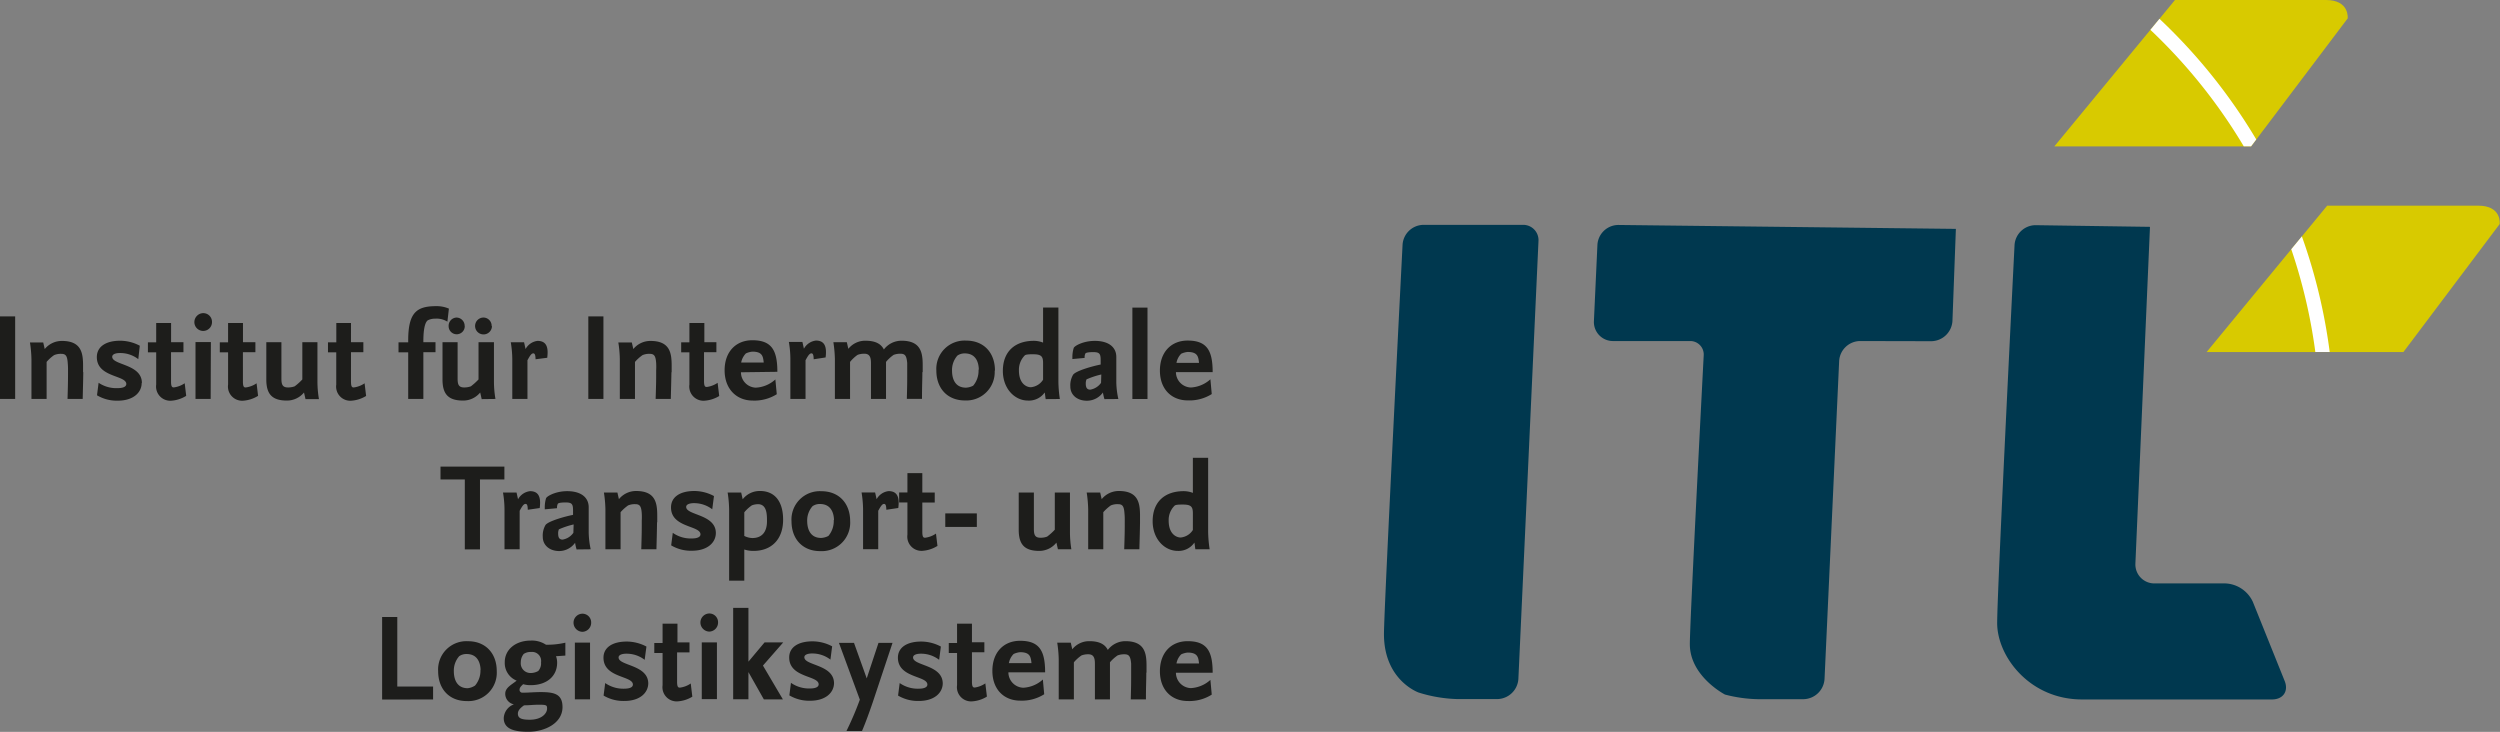
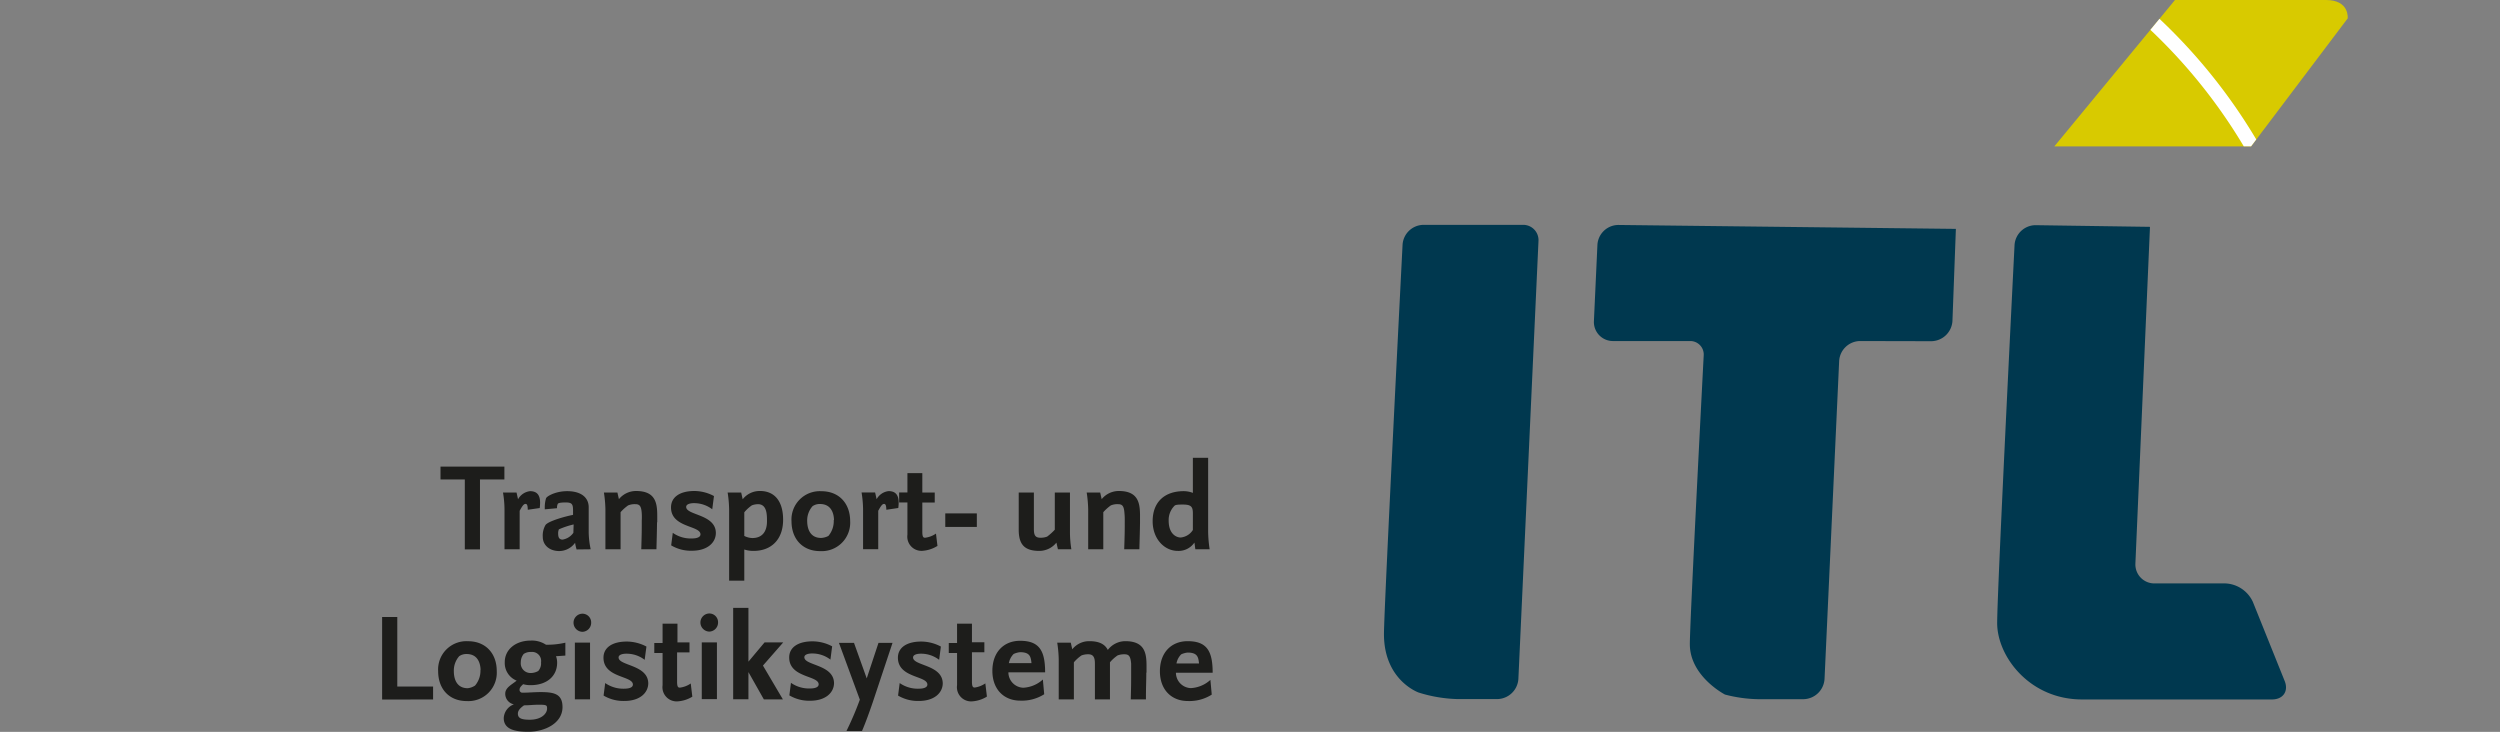
<svg xmlns="http://www.w3.org/2000/svg" id="Ebene_1" data-name="Ebene 1" viewBox="0 0 464.97 136.12">
  <rect x="0" y="0" width="464.97" height="136.12" fill="#808080" stroke="none" />
  <defs>
    <style>.cls-1,.cls-5{fill:none;}.cls-2{clip-path:url(#clip-path);}.cls-3{fill:#d8ca00;}.cls-4{clip-path:url(#clip-path-2);}.cls-5{stroke:#fff;stroke-width:2.65px;}.cls-6{clip-path:url(#clip-path-4);}.cls-7{fill:#00384f;}.cls-8{fill:#1d1d1b;}</style>
    <clipPath id="clip-path">
      <rect class="cls-1" width="464.97" height="136.12" />
    </clipPath>
    <clipPath id="clip-path-2">
      <path class="cls-1" d="M404.52,0,382.08,27.22h36.59l18-23.8S437,0,432.59,0Z" />
    </clipPath>
    <clipPath id="clip-path-4">
      <path class="cls-1" d="M432.83,38.25,410.4,65.47H447l18-23.8s.4-3.42-4-3.42Z" />
    </clipPath>
  </defs>
  <g class="cls-2">
    <path class="cls-3" d="M418.67,27.23H382.08L404.52,0h28.07c4.45,0,4.05,3.42,4.05,3.42Z" />
  </g>
  <g class="cls-4">
    <path class="cls-5" d="M432.83,78.75a102,102,0,1,1-102-102A102,102,0,0,1,432.83,78.75Z" />
  </g>
  <g class="cls-2">
-     <path class="cls-3" d="M447,65.48H410.4l22.43-27.23h28.08c4.45,0,4,3.42,4,3.42Z" />
-   </g>
+     </g>
  <g class="cls-6">
-     <path class="cls-5" d="M432.83,78.75a102,102,0,1,1-102-102A102,102,0,0,1,432.83,78.75Z" />
-   </g>
+     </g>
  <g class="cls-2">
    <path class="cls-7" d="M378.58,41.88a3.94,3.94,0,0,0-3.9,3.73s-3.23,64.11-3.23,70.28,6,14.2,15.79,14.2l35.32,0c2.06,0,3.12-1.52,2.37-3.41L419,111.93a5.9,5.9,0,0,0-5.09-3.42h-13.2a3.53,3.53,0,0,1-3.55-3.74l2.71-62.58Z" />
    <path class="cls-7" d="M359.22,63.46a4,4,0,0,0,3.91-3.73l.64-17.16L301,41.84a3.92,3.92,0,0,0-3.9,3.72l-.65,14.13A3.54,3.54,0,0,0,300,63.43h14.35a2.5,2.5,0,0,1,2.52,2.64s-2.58,49.48-2.58,53.74c0,6,6.54,9.37,6.54,9.37a26,26,0,0,0,6.11.86h8.5a4,4,0,0,0,3.9-3.73l2.72-59.15a3.94,3.94,0,0,1,3.9-3.73Z" />
    <path class="cls-7" d="M264.77,41.82a3.94,3.94,0,0,0-3.91,3.72s-3.46,67.69-3.46,72.4c0,8.63,6.47,10.87,6.47,10.87a26.18,26.18,0,0,0,7.21,1.21h7.41a4,4,0,0,0,3.91-3.73l3.74-81.47a2.84,2.84,0,0,0-2.86-3H264.77Z" />
    <path class="cls-8" d="M223,123.4h-4.19a3.19,3.19,0,0,1,.88-1.7,3.67,3.67,0,0,1,1.19-.33c1.82,0,2,.82,2.12,2m2.54,1.75c0-4-1.05-5.87-4.66-5.87-3,0-5.15,2.09-5.15,5.59s2.21,5.54,5.17,5.54a7.71,7.71,0,0,0,4.47-1.19l-.25-2.74a5.84,5.84,0,0,1-3.66,1.53,2.87,2.87,0,0,1-2.75-2.86Zm-12.3,0c0-.44,0-.89,0-1.33,0-2.33-.35-4.54-3.94-4.54a4.1,4.1,0,0,0-3.26,1.63c-.51-1-1.49-1.63-3.44-1.63a4,4,0,0,0-3.17,1.51l-.28-1.23h-2.52a22.24,22.24,0,0,1,.28,3.12v7.43h2.82v-6.9a7.13,7.13,0,0,1,1.42-1.28,3.42,3.42,0,0,1,1.28-.21c1,0,1.21.73,1.21,1.73v6.66h2.8v-6.9a7.13,7.13,0,0,1,1.42-1.28,3.42,3.42,0,0,1,1.28-.21c.84,0,1.12.38,1.24,1.73,0,.32,0,.65,0,1s0,.79,0,1c0,1.42,0,2-.07,4.66h2.82c0-2.66.07-3.45.07-5m-21.36-1.75h-4.2a3.17,3.17,0,0,1,.89-1.7,3.67,3.67,0,0,1,1.19-.33c1.81,0,2,.82,2.12,2m2.54,1.75c0-4-1.05-5.87-4.66-5.87-3,0-5.15,2.09-5.15,5.59s2.21,5.54,5.17,5.54a7.75,7.75,0,0,0,4.47-1.19l-.25-2.74a5.84,5.84,0,0,1-3.66,1.53,2.87,2.87,0,0,1-2.75-2.86Zm-10.84,4.38-.28-2.33a4.6,4.6,0,0,1-1.95.77c-.26,0-.54,0-.54-1.08v-5.47h2.31v-1.86h-2.31V116H178v3.59h-1.54v1.86H178v6a2.64,2.64,0,0,0,2.75,3,6,6,0,0,0,2.79-.88m-8.2-2.43c0-3.54-5.52-3.28-5.52-4.86,0-.59.93-.7,1.4-.7a5.5,5.5,0,0,1,3.45,1.14l.32-2.47a7.86,7.86,0,0,0-3.63-.93c-2.77,0-4.36,1.16-4.36,3,0,3.8,5.48,3.33,5.48,5,0,.35-.3.77-1.66.77a5.87,5.87,0,0,1-3.49-1.05l-.3,2.33a7.24,7.24,0,0,0,3.86,1c2.92,0,4.45-1.54,4.45-3.31M166,119.56h-2.61l-2.19,6.61-2.37-6.61h-2.8l3.89,10.57a58.37,58.37,0,0,1-2.49,5.83h2.89c.72-1.68,1.4-3.59,2-5.34Zm-10.88,7.54c0-3.54-5.52-3.28-5.52-4.86,0-.59.93-.7,1.4-.7a5.5,5.5,0,0,1,3.45,1.14l.32-2.47a7.86,7.86,0,0,0-3.63-.93c-2.77,0-4.36,1.16-4.36,3,0,3.8,5.48,3.33,5.48,5,0,.35-.3.77-1.66.77a5.87,5.87,0,0,1-3.49-1.05l-.3,2.33a7.24,7.24,0,0,0,3.86,1c2.92,0,4.45-1.54,4.45-3.31m-9.45-7.54h-3.47l-3,3.58v-10h-2.84v17h2.84V125l2.87,5.08h3.54l-3.71-6.29Zm-12.33,0h-2.82v10.55h2.82Zm.21-3.73a1.62,1.62,0,0,0-1.63-1.65,1.68,1.68,0,0,0-1.65,1.67,1.7,1.7,0,0,0,1.65,1.7,1.68,1.68,0,0,0,1.63-1.72m-4.8,13.7-.28-2.33a4.6,4.6,0,0,1-2,.77c-.26,0-.54,0-.54-1.08v-5.47h2.31v-1.86H126V116h-2.77v3.59h-1.54v1.86h1.54v6a2.64,2.64,0,0,0,2.75,3,6,6,0,0,0,2.79-.88m-8.2-2.43c0-3.54-5.52-3.28-5.52-4.86,0-.59.94-.7,1.4-.7a5.5,5.5,0,0,1,3.45,1.14l.33-2.47a7.93,7.93,0,0,0-3.64-.93c-2.77,0-4.35,1.16-4.35,3,0,3.8,5.47,3.33,5.47,5,0,.35-.3.77-1.65.77a5.88,5.88,0,0,1-3.5-1.05l-.3,2.33a7.25,7.25,0,0,0,3.87,1c2.91,0,4.44-1.54,4.44-3.31m-10.83-7.54h-2.82v10.55h2.82Zm.21-3.73a1.62,1.62,0,0,0-1.63-1.65,1.68,1.68,0,0,0-1.65,1.67,1.7,1.7,0,0,0,1.65,1.7,1.68,1.68,0,0,0,1.63-1.72m-8.2,16c0,.89-1,2.07-3.21,2.07-1.52,0-2.22-.25-2.22-1.14,0-.6.49-1.07,1.15-1.54,1.07,0,1.67-.11,2.79-.11,1.42,0,1.49.11,1.49.72m-1.12-8.57a2.1,2.1,0,0,1-.53,1.58,2.82,2.82,0,0,1-1.33.37,1.81,1.81,0,0,1-1.91-2,2.44,2.44,0,0,1,.54-1.54,2.24,2.24,0,0,1,1.37-.37,1.68,1.68,0,0,1,1.86,1.91m4.52-1.24v-2.4a14.75,14.75,0,0,1-3.61.38,4.71,4.71,0,0,0-2.82-.77c-2.86,0-4.84,1.7-4.84,4a3.53,3.53,0,0,0,2.21,3.45c-.86.72-2.12,1.28-2.12,2.42A2,2,0,0,0,95.58,131a2.87,2.87,0,0,0-1.89,2.56c0,2.1,2.1,2.54,4.57,2.54,3,0,6.36-1.54,6.36-4.59,0-2.45-1.56-2.79-4.08-2.79-1.16,0-2.17.11-3.33.11a.52.52,0,0,1-.58-.51c0-.47.3-.7.67-1.07a4.71,4.71,0,0,0,1.4.18c3,0,4.92-1.67,4.92-4.17a3.3,3.3,0,0,0-.21-1.21Zm-15.79,2.59v.09a4.28,4.28,0,0,1-1,2.89A3.11,3.11,0,0,1,87,128c-1.89,0-2.54-1.44-2.59-3v-.1a4.05,4.05,0,0,1,1-2.86,2.34,2.34,0,0,1,1.37-.4c1.93,0,2.56,1.47,2.61,3m3,.18c0-3.33-2.1-5.56-5.34-5.56a5.26,5.26,0,0,0-5.56,5.56c0,3.36,2.09,5.57,5.31,5.57a5.28,5.28,0,0,0,5.59-5.57m-11.84,5.27v-2.4H73.89V114.76H71.07v15.35Z" />
    <path class="cls-8" d="M221.86,98.57a3,3,0,0,1-2.28,1.4c-.75,0-2.22-.61-2.22-3.13a3.73,3.73,0,0,1,1.1-2.79c.21-.21.95-.21,1.54-.21,1.53,0,1.86.4,1.86,1.63Zm3.12,3.59a23.68,23.68,0,0,1-.28-3.27V85.15h-2.84v6.52a4.79,4.79,0,0,0-1.7-.32c-3.54,0-5.78,2-5.78,5.59,0,3.33,2.22,5.52,4.66,5.52a3.55,3.55,0,0,0,3.1-1.54c.07.21.12,1,.19,1.24Zm-12.95-5V95.91c0-2.35-.33-4.59-3.94-4.59a4.09,4.09,0,0,0-3.19,1.52l-.28-1.24h-2.51a23.25,23.25,0,0,1,.28,3.12v7.44h2.81v-6.9A8.41,8.41,0,0,1,206.6,94a3.18,3.18,0,0,1,1.33-.23c.84,0,1.12.37,1.21,1.72a11.92,11.92,0,0,1,.05,1.31c0,2,0,2.28-.1,5.36h2.82c.07-2.66.1-3.45.12-5m-12.77,5A20.45,20.45,0,0,1,199,99V91.6h-2.82v6.92a10.53,10.53,0,0,1-1.42,1.28,3.33,3.33,0,0,1-1.29.21c-1.11,0-1.18-.77-1.18-1.72V91.6h-2.82v6.92c0,2.66,1,3.94,3.82,3.94a4.07,4.07,0,0,0,3.19-1.54l.28,1.24Zm-17.58-6.67h-5.87V98h5.87Zm-7.32,6.08-.28-2.33a4.52,4.52,0,0,1-2,.77c-.26,0-.54,0-.54-1.07V93.47h2.31V91.6h-2.31V88h-2.77v3.59h-1.54v1.86h1.54v6a2.64,2.64,0,0,0,2.75,3,6,6,0,0,0,2.79-.89m-7.24-7.08a8.26,8.26,0,0,0,.07-1c0-1.28-.47-2.14-1.87-2.14a2.92,2.92,0,0,0-2.23,1.51l-.28-1.26h-2.52a20.41,20.41,0,0,1,.28,3.1v7.46h2.82V95c.44-.79.72-1.28,1.09-1.28s.4.58.42,1.09Zm-12,2.21v.1a4.28,4.28,0,0,1-1,2.89,3.26,3.26,0,0,1-1.35.37c-1.89,0-2.54-1.44-2.59-3V97a4,4,0,0,1,1-2.86,2.31,2.31,0,0,1,1.38-.4c1.93,0,2.56,1.47,2.61,3m3,.19c0-3.33-2.1-5.57-5.34-5.57a5.27,5.27,0,0,0-5.57,5.57c0,3.36,2.1,5.57,5.31,5.57a5.29,5.29,0,0,0,5.6-5.57m-15.47,0c0,2-.93,3.14-2.73,3.14a3.58,3.58,0,0,1-1.49-.39V95.28a7.1,7.1,0,0,1,1.42-1.3,3.65,3.65,0,0,1,1.12-.21c1.65,0,1.68,1.89,1.68,3.1m3-.19c0-3.7-1.79-5.36-4.28-5.36a4,4,0,0,0-3.24,1.54l-.28-1.26h-2.52a22.36,22.36,0,0,1,.28,3.24V108h2.82V102.2a5.38,5.38,0,0,0,1.75.26c3.28,0,5.47-2.14,5.47-5.78m-12.51,2.47c0-3.54-5.52-3.28-5.52-4.87,0-.58.93-.7,1.4-.7a5.56,5.56,0,0,1,3.45,1.14l.32-2.46a7.76,7.76,0,0,0-3.63-.94c-2.77,0-4.36,1.17-4.36,3.06,0,3.79,5.48,3.33,5.48,5,0,.35-.3.77-1.66.77a5.78,5.78,0,0,1-3.49-1.05l-.3,2.33a7.16,7.16,0,0,0,3.86,1c2.92,0,4.45-1.54,4.45-3.31m-10.9-2V95.91c0-2.35-.32-4.59-3.94-4.59a4.1,4.1,0,0,0-3.19,1.52l-.28-1.24h-2.51a23.25,23.25,0,0,1,.28,3.12v7.44h2.82v-6.9A8.07,8.07,0,0,1,116.82,94a3.18,3.18,0,0,1,1.33-.23c.84,0,1.12.37,1.21,1.72a11.92,11.92,0,0,1,0,1.31c0,2,0,2.28-.09,5.36h2.82c.07-2.66.09-3.45.11-5M106.64,99.1a3.07,3.07,0,0,1-2,1.26c-.69,0-.83-.51-.83-1.12a1.79,1.79,0,0,1,.14-.79,15.45,15.45,0,0,1,2.74-.91Zm3.22,3.06a16.29,16.29,0,0,1-.37-3.13V94.35c0-1.88-1.49-3-4-3-2.15,0-3.82.94-3.94,1.35a5.87,5.87,0,0,0-.23,1.59c0,.14,0,.28,0,.44l2.28-.21a1.71,1.71,0,0,1,.14-.81c.14-.24,1-.26,1.49-.26,1.19,0,1.35.37,1.35,1.51v.8c-1.44.28-4.56,1.14-5.12,1.88a3.91,3.91,0,0,0-.51,2.22c0,1.51,1.23,2.63,3.07,2.63a3.67,3.67,0,0,0,2.94-1.54,8.3,8.3,0,0,0,.28,1.24Zm-9.48-7.67a8.26,8.26,0,0,0,.07-1c0-1.28-.47-2.14-1.87-2.14a2.92,2.92,0,0,0-2.23,1.51l-.28-1.26H93.55a19.21,19.21,0,0,1,.28,3.1v7.46h2.82V95c.44-.79.72-1.28,1.1-1.28s.39.58.41,1.09Zm-6.57-5.31v-2.4H81.93v2.4h4.52v13h2.82v-13Z" />
-     <path class="cls-8" d="M223,67.49h-4.19a3.19,3.19,0,0,1,.88-1.7,3.67,3.67,0,0,1,1.19-.33c1.82,0,2,.82,2.12,2m2.54,1.75c0-4-1.05-5.87-4.66-5.87-3,0-5.15,2.09-5.15,5.59s2.21,5.54,5.17,5.54a7.78,7.78,0,0,0,4.47-1.18l-.25-2.75a5.84,5.84,0,0,1-3.66,1.53,2.87,2.87,0,0,1-2.75-2.86Zm-12.12-12h-2.81v17h2.81Zm-8.64,14a3.09,3.09,0,0,1-2,1.26c-.7,0-.84-.52-.84-1.12a1.91,1.91,0,0,1,.14-.79,14.78,14.78,0,0,1,2.75-.91Zm3.22,3a15.36,15.36,0,0,1-.38-3.12V66.4c0-1.89-1.49-3-4-3-2.14,0-3.82.93-3.93,1.35a5.74,5.74,0,0,0-.24,1.58c0,.14,0,.28,0,.45l2.28-.21a1.63,1.63,0,0,1,.14-.82c.14-.23,1-.26,1.49-.26,1.19,0,1.35.38,1.35,1.52v.79c-1.44.28-4.56,1.14-5.12,1.89a3.86,3.86,0,0,0-.52,2.21c0,1.52,1.24,2.63,3.08,2.63A3.66,3.66,0,0,0,205.13,73a9.57,9.57,0,0,0,.28,1.23Zm-14-3.59a3,3,0,0,1-2.28,1.4c-.75,0-2.21-.6-2.21-3.12a3.77,3.77,0,0,1,1.09-2.8c.21-.21,1-.21,1.54-.21,1.54,0,1.86.4,1.86,1.63Zm3.12,3.59a23.48,23.48,0,0,1-.27-3.26V57.2H194v6.52a4.76,4.76,0,0,0-1.7-.33c-3.54,0-5.78,2-5.78,5.59,0,3.33,2.22,5.52,4.66,5.52A3.57,3.57,0,0,0,194.3,73c.07.21.12,1,.19,1.23ZM182,68.75v.09A4.28,4.28,0,0,1,181,71.73a3.11,3.11,0,0,1-1.35.37c-1.88,0-2.54-1.44-2.58-3V69a4.06,4.06,0,0,1,1-2.87,2.34,2.34,0,0,1,1.37-.4c1.94,0,2.57,1.47,2.61,3m3,.19c0-3.34-2.09-5.57-5.33-5.57a5.26,5.26,0,0,0-5.57,5.57c0,3.35,2.1,5.56,5.31,5.56A5.28,5.28,0,0,0,185,68.94m-13.39.3c0-.44,0-.89,0-1.33,0-2.33-.35-4.54-3.94-4.54A4.1,4.1,0,0,0,164.39,65c-.51-1-1.49-1.63-3.45-1.63a4,4,0,0,0-3.16,1.51l-.28-1.23H155a23.87,23.87,0,0,1,.28,3.12V74.2h2.82V67.31A7,7,0,0,1,159.5,66a3.42,3.42,0,0,1,1.28-.21c1,0,1.21.73,1.21,1.73V74.2h2.8V67.31A7,7,0,0,1,166.21,66a3.42,3.42,0,0,1,1.28-.21c.84,0,1.12.38,1.24,1.73,0,.32,0,.65,0,.95s0,.8,0,1.05c0,1.42,0,2-.07,4.66h2.82c0-2.65.07-3.45.07-5m-18-2.7a6.86,6.86,0,0,0,.07-1c0-1.28-.47-2.14-1.86-2.14a2.93,2.93,0,0,0-2.24,1.52l-.28-1.26h-2.52a19,19,0,0,1,.28,3.1V74.2h2.82V67c.44-.79.72-1.28,1.1-1.28s.39.58.42,1.1Zm-11.51.95h-4.19a3.27,3.27,0,0,1,.88-1.7,3.74,3.74,0,0,1,1.19-.33c1.82,0,2,.82,2.12,2m2.54,1.75c0-4-1.05-5.87-4.66-5.87-3,0-5.15,2.09-5.15,5.59S137,74.5,140,74.5a7.83,7.83,0,0,0,4.47-1.18l-.26-2.75a5.82,5.82,0,0,1-3.66,1.53,2.86,2.86,0,0,1-2.74-2.86Zm-10.83,4.38-.28-2.33a4.64,4.64,0,0,1-2,.77c-.25,0-.53,0-.53-1.07V65.51h2.3V63.65H131V60.08h-2.78v3.59h-1.53v1.86h1.53v6a2.64,2.64,0,0,0,2.75,3,6.05,6.05,0,0,0,2.8-.88m-8.85-4.38V68c0-2.36-.33-4.59-3.94-4.59a4.08,4.08,0,0,0-3.19,1.51l-.28-1.23H115a21.58,21.58,0,0,1,.28,3.12V74.2h2.82V67.31a7.56,7.56,0,0,1,1.4-1.26,3.12,3.12,0,0,1,1.33-.24c.84,0,1.12.38,1.21,1.73a11.74,11.74,0,0,1,0,1.3c0,2,0,2.29-.1,5.36h2.82c.07-2.65.09-3.45.12-5M112.23,58.85h-2.81V74.2h2.81Zm-10.45,7.69a8.57,8.57,0,0,0,.07-1c0-1.28-.47-2.14-1.87-2.14a2.91,2.91,0,0,0-2.23,1.52l-.28-1.26H95a20.18,20.18,0,0,1,.28,3.1V74.2h2.82V67c.44-.79.72-1.28,1.09-1.28s.4.58.42,1.1Zm-15.36-5.9a1.55,1.55,0,0,0-1.49-1.58,1.53,1.53,0,0,0-1.49,1.61,1.49,1.49,0,1,0,3,0m5,0A1.55,1.55,0,0,0,90,59.06a1.57,1.57,0,1,0,1.5,1.58m.65,13.56a19,19,0,0,1-.28-3.12V63.65H89v6.92a11.25,11.25,0,0,1-1.42,1.28,3.51,3.51,0,0,1-1.28.21c-1.12,0-1.19-.77-1.19-1.73V63.65H82.3v6.92c0,2.65,1,3.93,3.82,3.93A4.07,4.07,0,0,0,89.31,73l.28,1.23ZM83.49,57.4a5.79,5.79,0,0,0-2.35-.46c-3.64,0-5.22,1.16-5.22,6.41v.32h-1.8v1.86h1.8V74.2h2.82V65.51H81V63.65H78.74v-.17c0-3.28.65-3.77.83-3.91a2.9,2.9,0,0,1,1.36-.3,3.72,3.72,0,0,1,2.28.56ZM68.09,73.62l-.28-2.33a4.64,4.64,0,0,1-2,.77c-.25,0-.53,0-.53-1.07V65.51h2.3V63.65h-2.3V60.08H62.55v3.59H61v1.86h1.54v6a2.63,2.63,0,0,0,2.74,3,6.05,6.05,0,0,0,2.8-.88m-8.76.58a20.22,20.22,0,0,1-.28-3.12V63.65H56.23v6.92a10,10,0,0,1-1.42,1.28,3.51,3.51,0,0,1-1.28.21c-1.12,0-1.19-.77-1.19-1.73V63.65H49.53v6.92c0,2.65,1,3.93,3.82,3.93A4.09,4.09,0,0,0,56.54,73l.28,1.23ZM48,73.62l-.28-2.33a4.6,4.6,0,0,1-2,.77c-.26,0-.54,0-.54-1.07V65.51H47.5V63.65H45.19V60.08H42.42v3.59H40.88v1.86h1.54v6a2.64,2.64,0,0,0,2.75,3A6,6,0,0,0,48,73.62m-8.78-10H36.36V74.2h2.82Zm.21-3.73a1.62,1.62,0,0,0-1.63-1.65,1.68,1.68,0,0,0-1.65,1.67,1.64,1.64,0,1,0,3.28,0m-4.8,13.7-.28-2.33a4.6,4.6,0,0,1-2,.77c-.26,0-.54,0-.54-1.07V65.51h2.31V63.65H31.82V60.08H29.05v3.59H27.51v1.86h1.54v6a2.64,2.64,0,0,0,2.75,3,6.05,6.05,0,0,0,2.79-.88m-8.2-2.42c0-3.55-5.52-3.29-5.52-4.87,0-.59.93-.7,1.4-.7a5.5,5.5,0,0,1,3.45,1.14L26,64.3a7.86,7.86,0,0,0-3.63-.93c-2.77,0-4.36,1.16-4.36,3.05,0,3.8,5.48,3.33,5.48,5,0,.35-.3.77-1.66.77a5.85,5.85,0,0,1-3.49-1l-.3,2.33a7.21,7.21,0,0,0,3.86,1c2.92,0,4.45-1.53,4.45-3.3m-10.9-2V68c0-2.36-.33-4.59-3.94-4.59a4.09,4.09,0,0,0-3.19,1.51l-.28-1.23H5.57a23.1,23.1,0,0,1,.28,3.12V74.2H8.67V67.31a7.28,7.28,0,0,1,1.39-1.26,3.15,3.15,0,0,1,1.33-.24c.84,0,1.12.38,1.21,1.73a11.74,11.74,0,0,1,.05,1.3c0,2,0,2.29-.09,5.36h2.82c.06-2.65.09-3.45.11-5M2.82,58.85H0V74.2H2.82Z" />
  </g>
</svg>